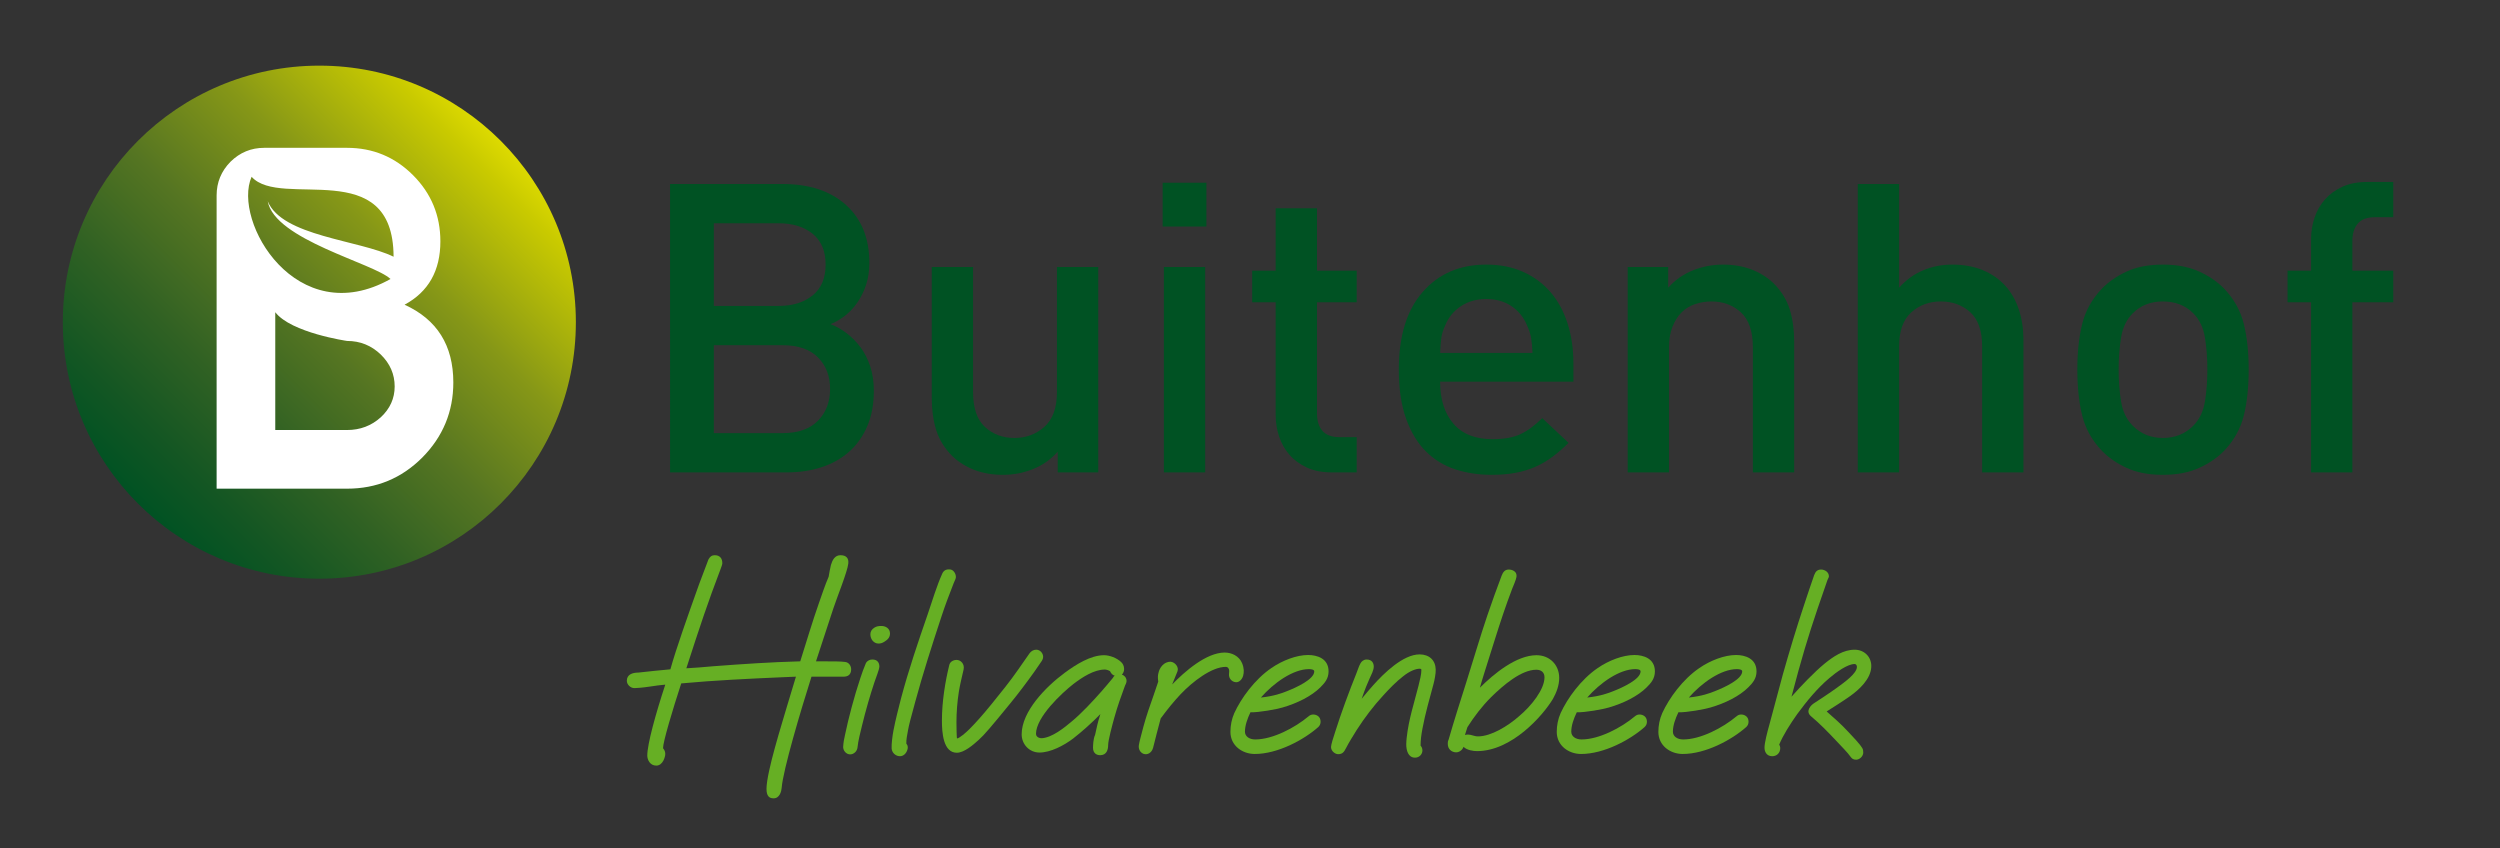
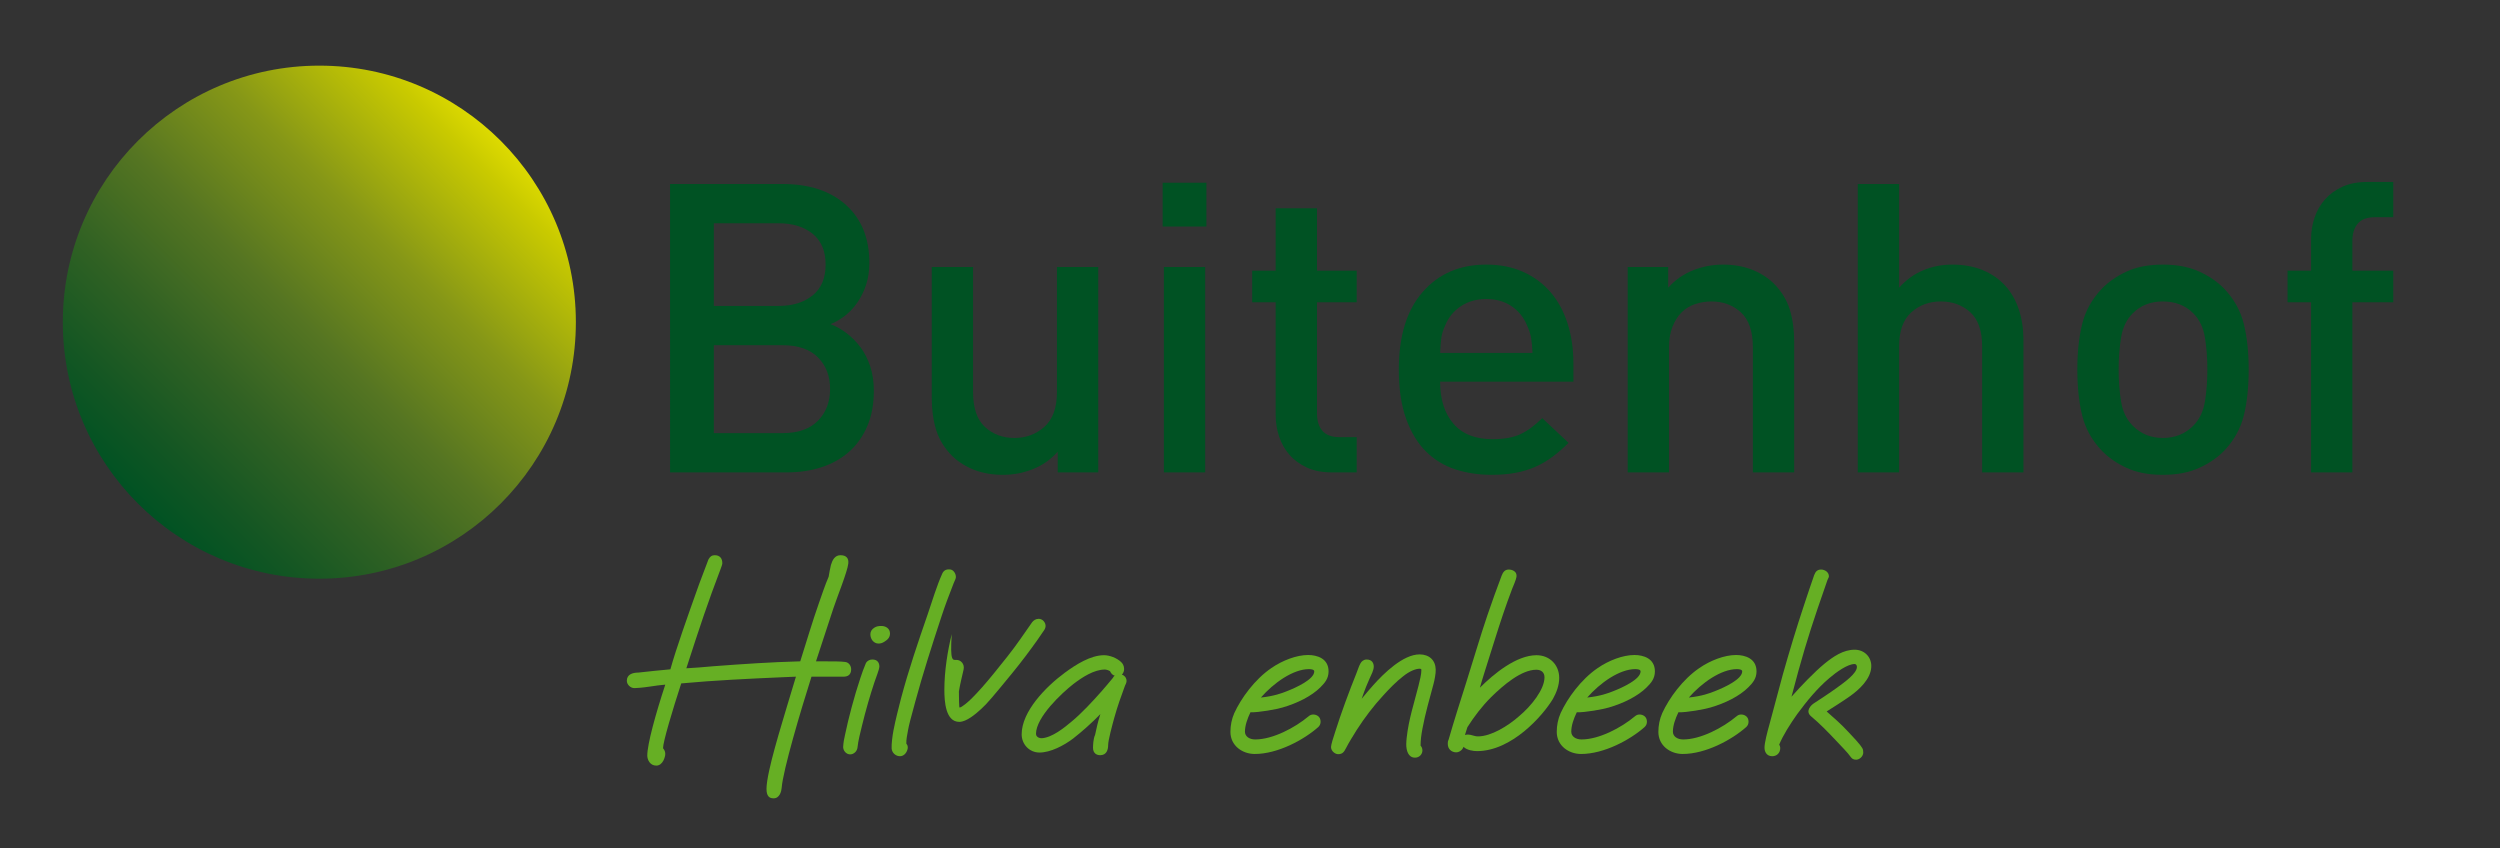
<svg xmlns="http://www.w3.org/2000/svg" version="1.1" id="Laag_1" x="0px" y="0px" width="454.833px" height="154.333px" viewBox="0 0 454.833 154.333" enable-background="new 0 0 454.833 154.333" xml:space="preserve">
  <rect x="0" y="0" width="454.833" height="154.333" fill="#333333" stroke="none" />
  <g>
    <path fill="#005223" d="M158.979,71.132c0,2.408-0.394,4.532-1.179,6.375c-0.787,1.843-1.88,3.39-3.28,4.643   s-3.071,2.2-5.012,2.838c-1.941,0.639-4.065,0.958-6.375,0.958h-21.226V33.472h20.415c4.913,0,8.782,1.278,11.608,3.832   c2.824,2.556,4.236,6.069,4.236,10.539c0,1.426-0.196,2.739-0.589,3.943c-0.394,1.204-0.921,2.284-1.585,3.242   c-0.663,0.958-1.426,1.769-2.284,2.433c-0.86,0.663-1.731,1.167-2.616,1.511c1.031,0.394,2.014,0.946,2.947,1.658   c0.934,0.713,1.77,1.561,2.506,2.542c0.737,0.983,1.327,2.138,1.77,3.464C158.757,67.963,158.979,69.462,158.979,71.132z    M150.208,48.138c0-2.456-0.786-4.323-2.358-5.602c-1.573-1.276-3.636-1.916-6.19-1.916h-11.792v15.035h11.792   c2.555,0,4.617-0.639,6.19-1.916C149.422,52.462,150.208,50.595,150.208,48.138z M151.019,70.764c0-2.358-0.736-4.274-2.211-5.749   c-1.474-1.474-3.611-2.211-6.412-2.211h-12.528v15.993h12.528c2.801,0,4.938-0.749,6.412-2.248   C150.283,75.051,151.019,73.123,151.019,70.764z" />
    <path fill="#005223" d="M192.437,85.946v-3.759c-1.277,1.426-2.789,2.481-4.531,3.169c-1.745,0.688-3.551,1.032-5.418,1.032   c-1.916,0-3.648-0.295-5.195-0.885c-1.548-0.59-2.887-1.424-4.017-2.506c-1.426-1.424-2.408-3.009-2.948-4.753   c-0.541-1.744-0.811-3.673-0.811-5.786V48.581h7.518v22.772c0,2.9,0.725,5.012,2.174,6.339c1.449,1.326,3.23,1.989,5.344,1.989   c2.111,0,3.93-0.675,5.453-2.026c1.522-1.351,2.285-3.451,2.285-6.302V48.581h7.518v37.365H192.437z" />
    <path fill="#005223" d="M211.525,41.21v-7.959h7.96v7.959H211.525z M211.747,85.946V48.581h7.517v37.365H211.747z" />
    <path fill="#005223" d="M242.332,85.946c-1.77,0-3.293-0.295-4.57-0.885c-1.277-0.589-2.334-1.363-3.168-2.321   c-0.836-0.958-1.463-2.063-1.88-3.316c-0.418-1.253-0.626-2.543-0.626-3.869V54.993h-4.275v-5.749h4.275v-11.35h7.517v11.35h7.223   v5.749h-7.223v20.193c0,1.376,0.332,2.444,0.995,3.206s1.707,1.142,3.133,1.142h3.095v6.412H242.332z" />
    <path fill="#005223" d="M262.008,69.437c0,3.243,0.811,5.798,2.433,7.665c1.621,1.868,3.979,2.801,7.074,2.801   c2.112,0,3.82-0.307,5.123-0.922c1.301-0.613,2.615-1.584,3.942-2.911l4.79,4.496c-0.934,0.934-1.892,1.769-2.874,2.506   c-0.983,0.736-2.026,1.352-3.132,1.842c-1.105,0.492-2.311,0.86-3.611,1.105c-1.303,0.246-2.764,0.369-4.385,0.369   c-2.359,0-4.559-0.332-6.6-0.995c-2.04-0.663-3.815-1.743-5.328-3.243c-1.514-1.498-2.717-3.475-3.611-5.933   c-0.893-2.456-1.339-5.453-1.339-8.991c0-6.092,1.448-10.797,4.349-14.113c2.898-3.316,6.755-4.975,11.57-4.975   c2.506,0,4.741,0.442,6.707,1.326c1.965,0.885,3.623,2.113,4.975,3.686c1.351,1.573,2.383,3.464,3.096,5.675   c0.711,2.211,1.068,4.643,1.068,7.296v3.316H262.008z M278.554,61.441c-0.123-0.712-0.382-1.485-0.774-2.321   c-0.589-1.425-1.523-2.567-2.8-3.428c-1.279-0.858-2.801-1.289-4.57-1.289c-1.769,0-3.305,0.431-4.605,1.289   c-1.303,0.86-2.248,2.003-2.838,3.428c-0.395,0.836-0.639,1.609-0.736,2.321c-0.1,0.713-0.174,1.634-0.222,2.764h16.804   C278.762,63.075,278.675,62.154,278.554,61.441z" />
    <path fill="#005223" d="M318.903,85.946V63.172c0-2.898-0.725-5.011-2.174-6.338c-1.449-1.326-3.231-1.989-5.343-1.989   c-1.032,0-2.027,0.159-2.985,0.479c-0.958,0.32-1.781,0.823-2.469,1.511c-0.688,0.688-1.241,1.561-1.658,2.616   c-0.418,1.058-0.626,2.298-0.626,3.722v22.773h-7.518V48.581h7.37v3.759c1.276-1.425,2.787-2.48,4.532-3.169   c1.743-0.688,3.549-1.032,5.417-1.032c1.916,0,3.647,0.295,5.195,0.885c1.548,0.589,2.886,1.425,4.017,2.506   c1.425,1.425,2.407,3.01,2.948,4.753c0.54,1.745,0.811,3.674,0.811,5.785v23.879H318.903z" />
    <path fill="#005223" d="M360.617,85.946v-22.92c0-2.85-0.726-4.926-2.175-6.229c-1.449-1.301-3.231-1.952-5.343-1.952   c-2.113,0-3.906,0.663-5.38,1.989c-1.475,1.327-2.211,3.391-2.211,6.191v22.92h-7.518V33.472h7.518v18.867   c1.276-1.425,2.738-2.48,4.385-3.169c1.646-0.688,3.401-1.032,5.27-1.032c2.063,0,3.906,0.332,5.527,0.995s2.984,1.597,4.09,2.801   s1.94,2.652,2.506,4.348c0.564,1.695,0.848,3.551,0.848,5.564v24.1H360.617z" />
    <path fill="#005223" d="M409.11,67.226c0,3.194-0.295,5.982-0.885,8.365c-0.59,2.384-1.769,4.508-3.538,6.375   c-1.229,1.278-2.764,2.334-4.605,3.169c-1.843,0.835-4.042,1.253-6.597,1.253s-4.742-0.418-6.559-1.253   c-1.818-0.835-3.342-1.891-4.569-3.169c-1.769-1.867-2.948-3.991-3.538-6.375c-0.589-2.383-0.884-5.171-0.884-8.365   c0-3.144,0.295-5.907,0.884-8.291c0.59-2.383,1.77-4.507,3.538-6.375c1.228-1.277,2.751-2.333,4.569-3.169   c1.816-0.835,4.004-1.253,6.559-1.253s4.754,0.418,6.597,1.253c1.842,0.836,3.377,1.892,4.605,3.169   c1.77,1.868,2.948,3.992,3.538,6.375C408.815,61.319,409.11,64.083,409.11,67.226z M401.592,67.226   c0-2.063-0.147-4.004-0.442-5.822c-0.295-1.817-1.008-3.291-2.138-4.422c-1.425-1.424-3.268-2.137-5.527-2.137   c-2.211,0-4.029,0.713-5.453,2.137c-1.131,1.131-1.843,2.604-2.138,4.422c-0.295,1.818-0.442,3.759-0.442,5.822   s0.147,4.005,0.442,5.822c0.295,1.818,1.007,3.292,2.138,4.422c1.474,1.475,3.291,2.211,5.453,2.211   c2.211,0,4.054-0.736,5.527-2.211c1.13-1.13,1.843-2.604,2.138-4.422C401.445,71.231,401.592,69.29,401.592,67.226z" />
    <path fill="#005223" d="M427.975,54.993v30.953h-7.518V54.993h-4.274v-5.749h4.274v-5.748c0-1.327,0.209-2.617,0.627-3.87   c0.417-1.252,1.043-2.357,1.879-3.316c0.835-0.958,1.892-1.731,3.169-2.321c1.277-0.589,2.801-0.884,4.569-0.884h4.717v6.412   h-3.316c-1.426,0-2.469,0.382-3.132,1.143c-0.663,0.763-0.995,1.831-0.995,3.206v5.38h7.443v5.749H427.975z" />
  </g>
  <g>
    <path fill="#66AF24" d="M116.126,122.366c2.084-0.223,3.721-0.409,5.841-0.595c1.042-3.758,3.199-9.821,5.245-15.55   c0.447-1.229,1.674-4.428,1.674-4.428c0.299-0.558,0.633-0.781,1.154-0.781c0.967,0,1.376,0.633,1.376,1.451   c0,0.261-0.187,0.67-0.335,1.116c-2.344,6.138-3.683,10.193-6.213,18.005c0.818-0.074,1.451-0.074,2.27-0.148l2.642-0.224   c5.468-0.409,10.267-0.744,15.81-0.893c1.229-3.869,2.232-7.291,3.349-10.453c0.595-1.674,1.116-3.312,1.823-4.948   c0.111-0.669,0.223-1.339,0.409-2.12c0.261-0.893,0.706-1.786,1.748-1.786s1.525,0.559,1.413,1.525   c-0.148,1.451-2.119,6.324-2.715,8.147l-3.162,9.635h1.078c2.01,0,3.423,0,4.204,0.111c0.744,0.075,1.116,0.744,1.116,1.34   c0,1.041-0.67,1.339-1.377,1.339h-5.84c-1.972,6.213-5.171,16.964-5.432,20.274c-0.037,0.521-0.334,1.86-1.451,1.86   c-0.855,0-1.302-0.446-1.302-1.749c0.038-3.124,2.79-11.755,3.795-15.215c0.632-2.194,1.042-3.348,1.562-5.171l-2.641,0.111   c-5.915,0.261-12.239,0.559-18.229,1.116c-1.563,4.799-3.311,10.603-3.311,11.793c0.26,0.298,0.409,0.633,0.409,1.042   c0,0.521-0.446,2.12-1.638,2.12c-1.152,0-1.637-1.079-1.637-1.823c0-2.083,1.525-7.589,3.274-12.908   c-0.894,0.074-1.712,0.186-2.679,0.335c-1.488,0.223-2.529,0.297-2.939,0.297c-0.706,0-1.376-0.632-1.376-1.339   C114.043,122.701,115.085,122.366,116.126,122.366z" />
    <path fill="#66AF24" d="M156.526,123.371c0.298-0.931,0.632-1.823,1.005-2.716c0.26-0.483,0.743-0.67,1.189-0.67   c0.967,0,1.266,0.67,1.266,1.265c0,0.559-0.596,1.935-0.894,2.865c-0.781,2.344-1.562,5.021-2.269,7.924   c-0.336,1.413-0.67,2.604-0.818,3.98c-0.075,0.632-0.633,1.228-1.34,1.228s-1.265-0.67-1.265-1.34   c0.037-0.781,0.187-1.6,0.335-2.194C154.369,130.662,155.373,126.83,156.526,123.371z M159.092,114.183   c0.372-0.224,0.707-0.298,1.265-0.298c0.818,0,1.563,0.483,1.563,1.376c0,0.818-0.595,1.228-1.078,1.525   c-0.373,0.224-0.67,0.298-1.005,0.298c-0.893,0-1.487-0.818-1.487-1.674C158.349,114.889,158.609,114.479,159.092,114.183z" />
    <path fill="#66AF24" d="M171.443,104.324c0.297-0.633,0.855-0.818,1.525-0.707c0.632,0.111,1.152,1.116,0.855,1.748l-0.335,0.781   c-0.781,2.009-1.488,3.832-2.194,5.989c-1.6,4.837-3.461,10.64-4.762,15.476c-0.856,3.125-1.154,4.241-1.34,5.283   c-0.148,0.818-0.335,1.674-0.297,2.418c0.223,0.223,0.26,0.483,0.26,0.744c-0.074,0.707-0.596,1.525-1.414,1.525   c-0.744,0-1.451-0.559-1.525-1.414c-0.037-0.818,0.149-2.307,0.336-3.273c0.371-1.935,0.93-4.093,1.376-5.841   c1.376-5.171,3.087-10.193,4.836-15.252C169.62,109.309,170.401,106.631,171.443,104.324z" />
-     <path fill="#66AF24" d="M174.046,120.06c0.744,0,1.487,0.744,1.264,1.749c-0.297,1.302-0.632,2.641-0.855,3.98   c-0.297,1.897-0.445,3.794-0.445,5.617c0,0.967,0.037,2.938,0.111,2.938c0.408,0,1.674-1.115,2.231-1.674   c1.19-1.19,2.381-2.529,4.019-4.538c1.6-1.972,3.385-4.167,4.799-6.213l2.157-3.088c0.261-0.334,0.669-0.632,1.19-0.632   c0.744,0,1.265,0.669,1.265,1.302c0,0.298-0.149,0.596-0.224,0.707l-1.302,1.897c-1.376,1.934-2.938,4.018-4.464,5.877   c-3.497,4.278-4.725,5.729-5.691,6.585c-1.042,0.967-2.716,2.381-4.018,2.381c-2.493,0-2.717-3.683-2.717-5.841   c0-3.422,0.596-7.105,1.34-10.118C172.818,120.469,173.339,120.06,174.046,120.06z" />
+     <path fill="#66AF24" d="M174.046,120.06c0.744,0,1.487,0.744,1.264,1.749c-0.297,1.302-0.632,2.641-0.855,3.98   c0,0.967,0.037,2.938,0.111,2.938c0.408,0,1.674-1.115,2.231-1.674   c1.19-1.19,2.381-2.529,4.019-4.538c1.6-1.972,3.385-4.167,4.799-6.213l2.157-3.088c0.261-0.334,0.669-0.632,1.19-0.632   c0.744,0,1.265,0.669,1.265,1.302c0,0.298-0.149,0.596-0.224,0.707l-1.302,1.897c-1.376,1.934-2.938,4.018-4.464,5.877   c-3.497,4.278-4.725,5.729-5.691,6.585c-1.042,0.967-2.716,2.381-4.018,2.381c-2.493,0-2.717-3.683-2.717-5.841   c0-3.422,0.596-7.105,1.34-10.118C172.818,120.469,173.339,120.06,174.046,120.06z" />
    <path fill="#66AF24" d="M204.513,121.697c0,0.371-0.111,0.743-0.409,1.041c0.483,0.149,0.856,0.596,0.856,1.153   c0,0.298-0.187,0.67-0.299,0.893c-0.706,1.897-1.376,3.795-1.934,5.804c-0.372,1.339-1.116,4.092-1.116,4.947   c0,0.818-0.261,1.86-1.451,1.86c-0.669,0-1.302-0.372-1.302-1.339c0-0.372,0.037-1.674,0.372-2.344   c0.372-1.563,0.372-1.935,0.968-3.795c-1.563,1.6-3.312,3.162-4.985,4.465c-1.675,1.265-4.093,2.529-6.101,2.529   c-1.823,0-3.237-1.488-3.237-3.311c0-4.167,4.39-8.668,7.887-11.235c1.972-1.45,4.65-3.162,7.105-3.162   c0.931,0,2.307,0.446,3.162,1.303C204.216,120.692,204.513,121.102,204.513,121.697z M202.802,122.925   c-0.372-0.075-0.67-0.409-0.855-0.818c-0.224-0.149-0.67-0.298-0.93-0.298c-1.973,0-4.13,1.413-5.692,2.604   c-2.157,1.675-6.845,6.064-6.845,9.114c0,0.298,0.26,0.781,1.078,0.781c1.898-0.148,4.056-1.896,5.469-3.087   c1.823-1.525,3.721-3.571,5.432-5.506c0.633-0.744,1.265-1.451,2.046-2.418C202.542,123.147,202.691,123.036,202.802,122.925z" />
-     <path fill="#66AF24" d="M210.724,124.003c-0.111-0.706-0.074-1.153,0.037-1.563c0.187-0.93,0.968-2.083,2.232-2.046   c0.781,0.074,1.525,0.968,1.229,1.749l-0.968,2.381c2.269-2.344,6.212-5.804,9.561-5.804c1.228,0,2.604,0.596,3.162,1.935   c0.372,0.893,0.372,1.674,0.187,2.307c-0.187,0.632-0.67,1.116-1.154,1.153c-0.558,0.037-1.115-0.298-1.339-0.894   c-0.148-0.372-0.037-0.781-0.037-1.153c0-0.446-0.261-0.743-0.632-0.743c-2.567,0-6.064,2.715-8.185,4.947   c-1.265,1.339-2.493,2.864-3.646,4.427c-0.447,1.563-0.967,3.758-1.377,5.32c-0.223,0.893-1.004,1.413-1.785,1.115   c-0.596-0.26-0.893-0.855-0.818-1.524c0.074-0.596,0.483-2.047,0.818-3.349c0.521-1.935,1.228-3.98,1.896-5.841L210.724,124.003z" />
    <path fill="#66AF24" d="M228.357,134.531c3.199,0,7.217-2.12,9.709-4.204c0.261-0.223,0.521-0.335,0.855-0.335   c0.596,0,1.34,0.372,1.34,1.303c0,0.409-0.149,0.707-0.409,0.967c-2.642,2.344-7.403,4.911-11.569,4.911   c-2.27,0-4.428-1.525-4.428-4.019c0-1.152,0.224-2.343,0.707-3.422c1.229-2.679,3.684-6.102,6.733-8.185   c2.046-1.413,4.613-2.381,6.696-2.381c1.637,0,3.72,0.633,3.72,2.977c0,1.302-0.669,2.083-1.487,2.901   c-1.6,1.6-4.204,2.901-6.92,3.683c-0.967,0.298-4.39,0.931-5.803,0.855c-0.559,1.153-1.005,2.419-1.005,3.534   C226.497,134.011,227.353,134.531,228.357,134.531z M234.123,125.752c1.712-0.67,4.985-2.158,4.985-3.608   c0-0.335-0.558-0.409-0.968-0.409c-2.864,0-6.398,2.492-8.742,5.171C231.816,126.645,233.193,126.124,234.123,125.752z" />
    <path fill="#66AF24" d="M251.681,126.496c-1.823,1.972-3.423,4.092-4.836,6.287c-0.633,1.041-1.451,2.306-1.972,3.348   c-0.335,0.633-0.596,1.079-1.414,1.079c-0.595,0-1.302-0.596-1.302-1.303c0-0.409,0.409-1.711,0.781-2.827   c1.042-3.311,2.529-7.328,3.832-10.564c0.26-0.633,0.446-1.303,0.744-1.823c0.186-0.372,0.595-0.707,1.115-0.707   c0.968,0,1.303,0.633,1.303,1.303c0,0.669-0.521,1.637-0.707,2.046c-0.521,1.19-0.781,1.748-1.488,3.794   c0.707-0.855,1.377-1.674,2.12-2.492c1.86-2.083,5.395-5.58,8.408-5.58c1.748,0,2.901,1.042,2.938,2.753   c0.037,0.707-0.224,1.972-0.372,2.529c-0.67,2.53-1.563,5.58-2.046,8.259c-0.187,1.005-0.335,2.009-0.335,3.051   c0.187,0.223,0.335,0.483,0.335,0.893c0,0.67-0.559,1.302-1.339,1.302c-1.266,0-1.601-1.339-1.601-2.418   c0-0.409,0.038-0.818,0.075-1.19c0.372-3.385,1.339-6.25,2.157-9.486c0.261-1.041,0.521-2.083,0.521-2.864   c0-0.148-0.111-0.224-0.297-0.224c-0.781,0-1.897,0.484-2.977,1.34C254.062,123.966,252.76,125.306,251.681,126.496z" />
    <path fill="#66AF24" d="M274.484,103.617c0.633,0,1.563,0.335,1.414,1.339c-0.074,0.521-0.633,1.786-0.781,2.158   c-1.19,3.125-2.195,6.175-3.199,9.374c-1.265,4.056-2.195,6.883-2.679,8.631c2.567-2.566,6.659-5.915,10.305-5.915   c2.418,0,4.129,1.786,4.129,4.13c0,1.376-0.521,2.716-1.153,3.831c-1.859,3.088-7.514,9.486-13.801,9.486   c-0.633,0-1.823-0.148-2.455-0.781c-0.224,0.633-0.819,1.005-1.34,1.005c-0.781,0-1.525-0.559-1.525-1.525   c0-0.261,0-0.483,0.149-0.781c1.004-3.497,2.083-6.845,3.199-10.379c1.302-4.092,2.492-8.222,3.868-12.276   c0.819-2.381,1.675-4.799,2.567-7.143C273.406,104.213,273.703,103.617,274.484,103.617z M266.523,133.713   c0.187-0.037,0.335-0.074,0.559-0.074c0.595,0,1.115,0.334,1.822,0.334c2.381,0,5.469-1.896,7.478-3.683   c2.232-1.859,4.613-4.873,4.613-7.068c0-0.93-0.633-1.376-1.488-1.376c-2.716,0-5.989,2.79-8.222,4.984   c-1.674,1.675-3.088,3.534-4.315,5.469L266.523,133.713z" />
    <path fill="#66AF24" d="M287.727,134.531c3.199,0,7.217-2.12,9.709-4.204c0.261-0.223,0.521-0.335,0.855-0.335   c0.596,0,1.34,0.372,1.34,1.303c0,0.409-0.149,0.707-0.409,0.967c-2.642,2.344-7.403,4.911-11.569,4.911   c-2.27,0-4.428-1.525-4.428-4.019c0-1.152,0.224-2.343,0.707-3.422c1.228-2.679,3.684-6.102,6.733-8.185   c2.046-1.413,4.613-2.381,6.696-2.381c1.637,0,3.72,0.633,3.72,2.977c0,1.302-0.669,2.083-1.487,2.901   c-1.6,1.6-4.204,2.901-6.92,3.683c-0.967,0.298-4.39,0.931-5.803,0.855c-0.559,1.153-1.005,2.419-1.005,3.534   C285.867,134.011,286.722,134.531,287.727,134.531z M293.493,125.752c1.712-0.67,4.985-2.158,4.985-3.608   c0-0.335-0.559-0.409-0.968-0.409c-2.864,0-6.398,2.492-8.742,5.171C291.187,126.645,292.563,126.124,293.493,125.752z" />
    <path fill="#66AF24" d="M306.215,134.531c3.199,0,7.217-2.12,9.709-4.204c0.261-0.223,0.521-0.335,0.855-0.335   c0.596,0,1.34,0.372,1.34,1.303c0,0.409-0.149,0.707-0.409,0.967c-2.642,2.344-7.403,4.911-11.569,4.911   c-2.27,0-4.428-1.525-4.428-4.019c0-1.152,0.224-2.343,0.707-3.422c1.228-2.679,3.684-6.102,6.733-8.185   c2.046-1.413,4.613-2.381,6.696-2.381c1.637,0,3.72,0.633,3.72,2.977c0,1.302-0.669,2.083-1.487,2.901   c-1.6,1.6-4.204,2.901-6.92,3.683c-0.967,0.298-4.39,0.931-5.803,0.855c-0.559,1.153-1.005,2.419-1.005,3.534   C304.355,134.011,305.21,134.531,306.215,134.531z M311.981,125.752c1.712-0.67,4.985-2.158,4.985-3.608   c0-0.335-0.559-0.409-0.968-0.409c-2.864,0-6.398,2.492-8.742,5.171C309.675,126.645,311.051,126.124,311.981,125.752z" />
    <path fill="#66AF24" d="M326.972,129.918c-1.266,1.786-2.567,3.832-3.274,5.543c0.074,0.149,0.187,0.372,0.187,0.633   c0,0.93-0.67,1.488-1.451,1.488c-0.967,0-1.413-0.744-1.413-1.563c0-0.855,0.483-2.753,0.893-4.204   c0.781-2.79,1.563-5.952,2.455-9.151c1.19-4.204,2.492-8.519,3.795-12.425c0.669-2.009,1.376-4.167,1.896-5.617   c0.261-0.67,0.596-1.005,1.265-1.005c0.633,0,1.414,0.446,1.414,1.228c0,0.187-0.074,0.224-0.261,0.67l-1.785,5.171   c-1.749,5.171-2.977,9.226-4.762,16.07c1.637-1.859,4.166-4.501,6.026-6.026c1.563-1.265,3.386-2.529,5.469-2.529   c1.785,0,3.162,1.376,3.013,3.236c-0.148,2.157-2.231,4.055-3.794,5.171c-1.339,0.967-3.683,2.418-4.315,2.827   c1.302,1.153,2.642,2.307,3.906,3.683c0.93,1.005,2.046,2.121,2.566,2.977c0.149,0.223,0.187,0.483,0.187,0.818   c0,0.67-0.67,1.302-1.302,1.302c-0.484,0-0.744-0.186-0.968-0.483c-0.633-0.893-1.563-1.786-2.418-2.716   c-1.823-1.935-3.162-3.311-4.799-4.688c-1.153-0.967,0.037-2.083,0.521-2.381c0.855-0.558,2.902-1.896,4.13-2.79   c1.487-1.078,3.683-2.641,3.683-3.831c0-0.298-0.187-0.521-0.409-0.521c-1.302,0-3.349,1.488-4.613,2.567   C330.618,125.23,328.757,127.5,326.972,129.918z" />
  </g>
  <g>
    <linearGradient id="SVGID_1_" gradientUnits="userSpaceOnUse" x1="25.098" y1="91.614" x2="91.099" y2="25.613">
      <stop offset="0" style="stop-color:#005223" />
      <stop offset="0.115" style="stop-color:#135623" />
      <stop offset="0.281" style="stop-color:#306123" />
      <stop offset="0.478" style="stop-color:#557522" />
      <stop offset="0.7" style="stop-color:#869717" />
      <stop offset="0.938" style="stop-color:#C9CA00" />
      <stop offset="1" style="stop-color:#DDDA00" />
    </linearGradient>
    <path fill="url(#SVGID_1_)" d="M11.428,58.615c0,25.773,20.896,46.668,46.669,46.668c25.775,0,46.672-20.895,46.672-46.668   c0-25.775-20.896-46.672-46.672-46.672C32.324,11.942,11.428,32.84,11.428,58.615z" />
-     <path fill="#FFFFFF" d="M73.605,55.436c4.345-2.343,6.515-6.185,6.515-11.527c0-4.712-1.662-8.724-4.975-12.04   c-3.313-3.314-7.315-4.974-11.997-4.974H48.066c-2.377,0-4.415,0.846-6.131,2.53c-1.684,1.716-2.525,3.756-2.525,6.127v53.355   h23.738c5.342,0,9.898-1.883,13.673-5.657c3.767-3.801,5.654-8.359,5.654-13.671C82.475,62.839,79.516,58.125,73.605,55.436z    M69.276,75.919c-1.713,1.545-3.755,2.315-6.128,2.315H50.08c0,0,0-13.333,0-21.431c2.891,3.752,13.068,5.226,13.068,5.226   c2.373,0,4.415,0.821,6.128,2.472c1.684,1.648,2.528,3.586,2.528,5.808C71.804,72.479,70.959,74.353,69.276,75.919z M71.047,50.759   C53.95,60.348,42.22,40.25,45.775,32.161c5.333,5.958,25.78-4.073,25.831,14.547c-6.234-3.067-20.293-3.701-22.896-10.101   C49.952,43.628,68.051,47.894,71.047,50.759z" />
  </g>
</svg>